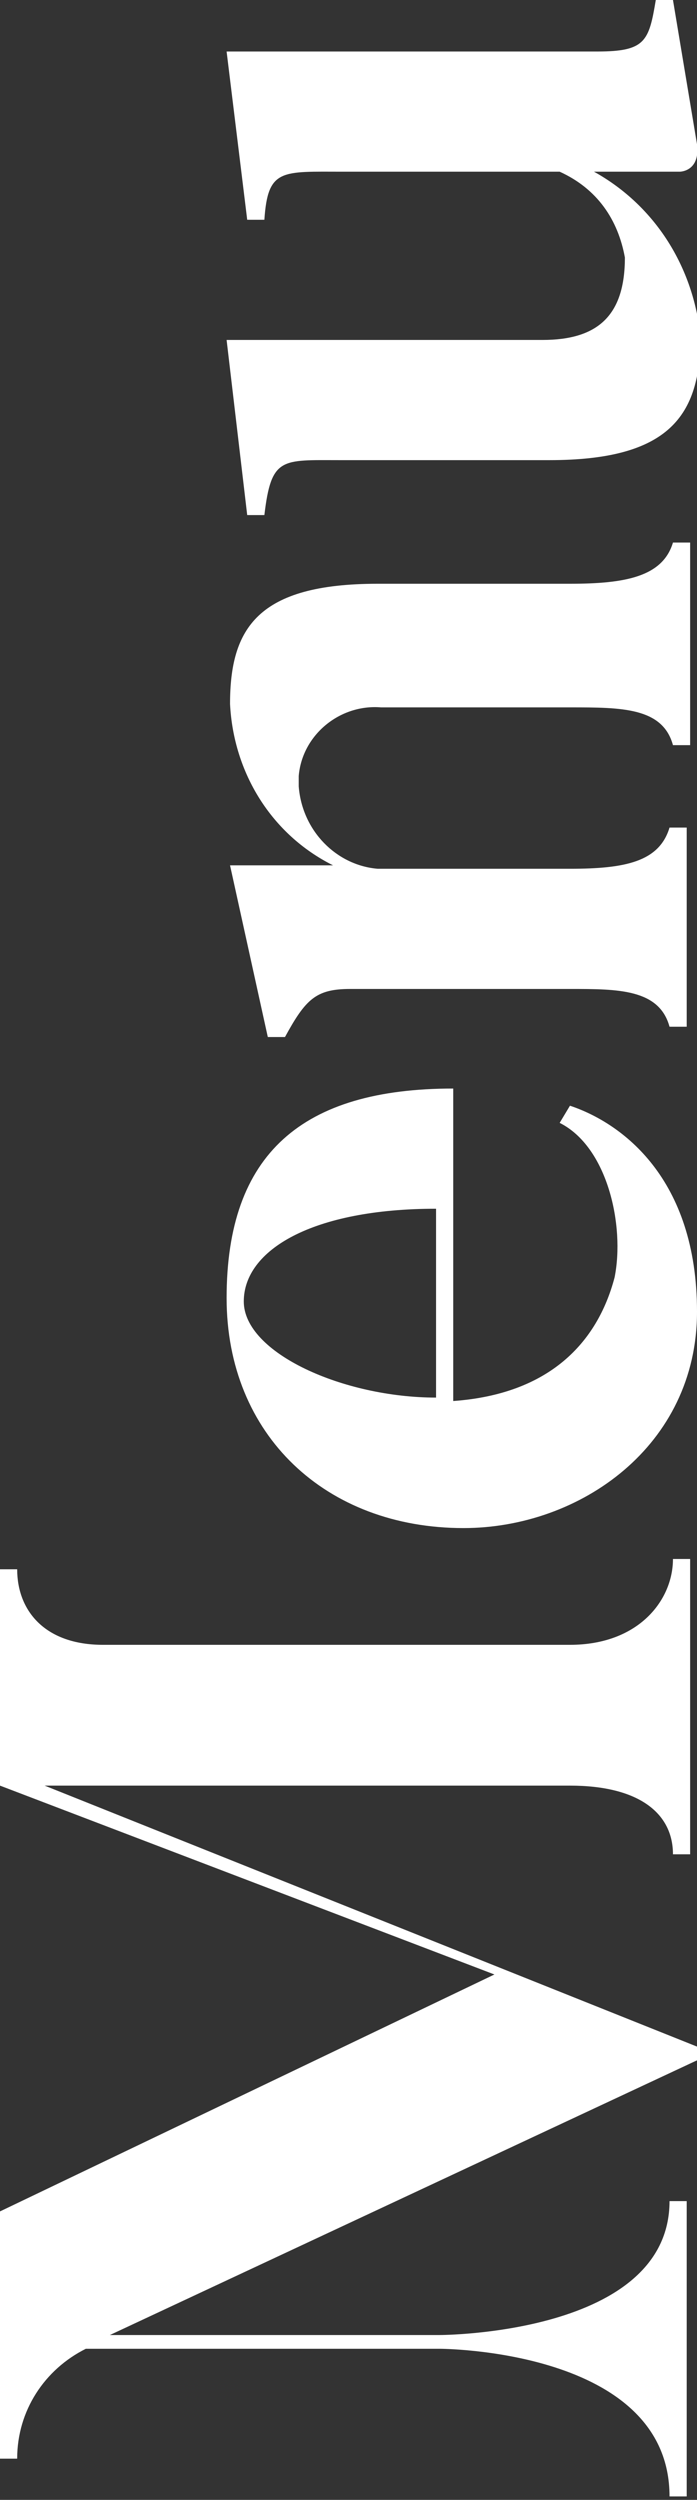
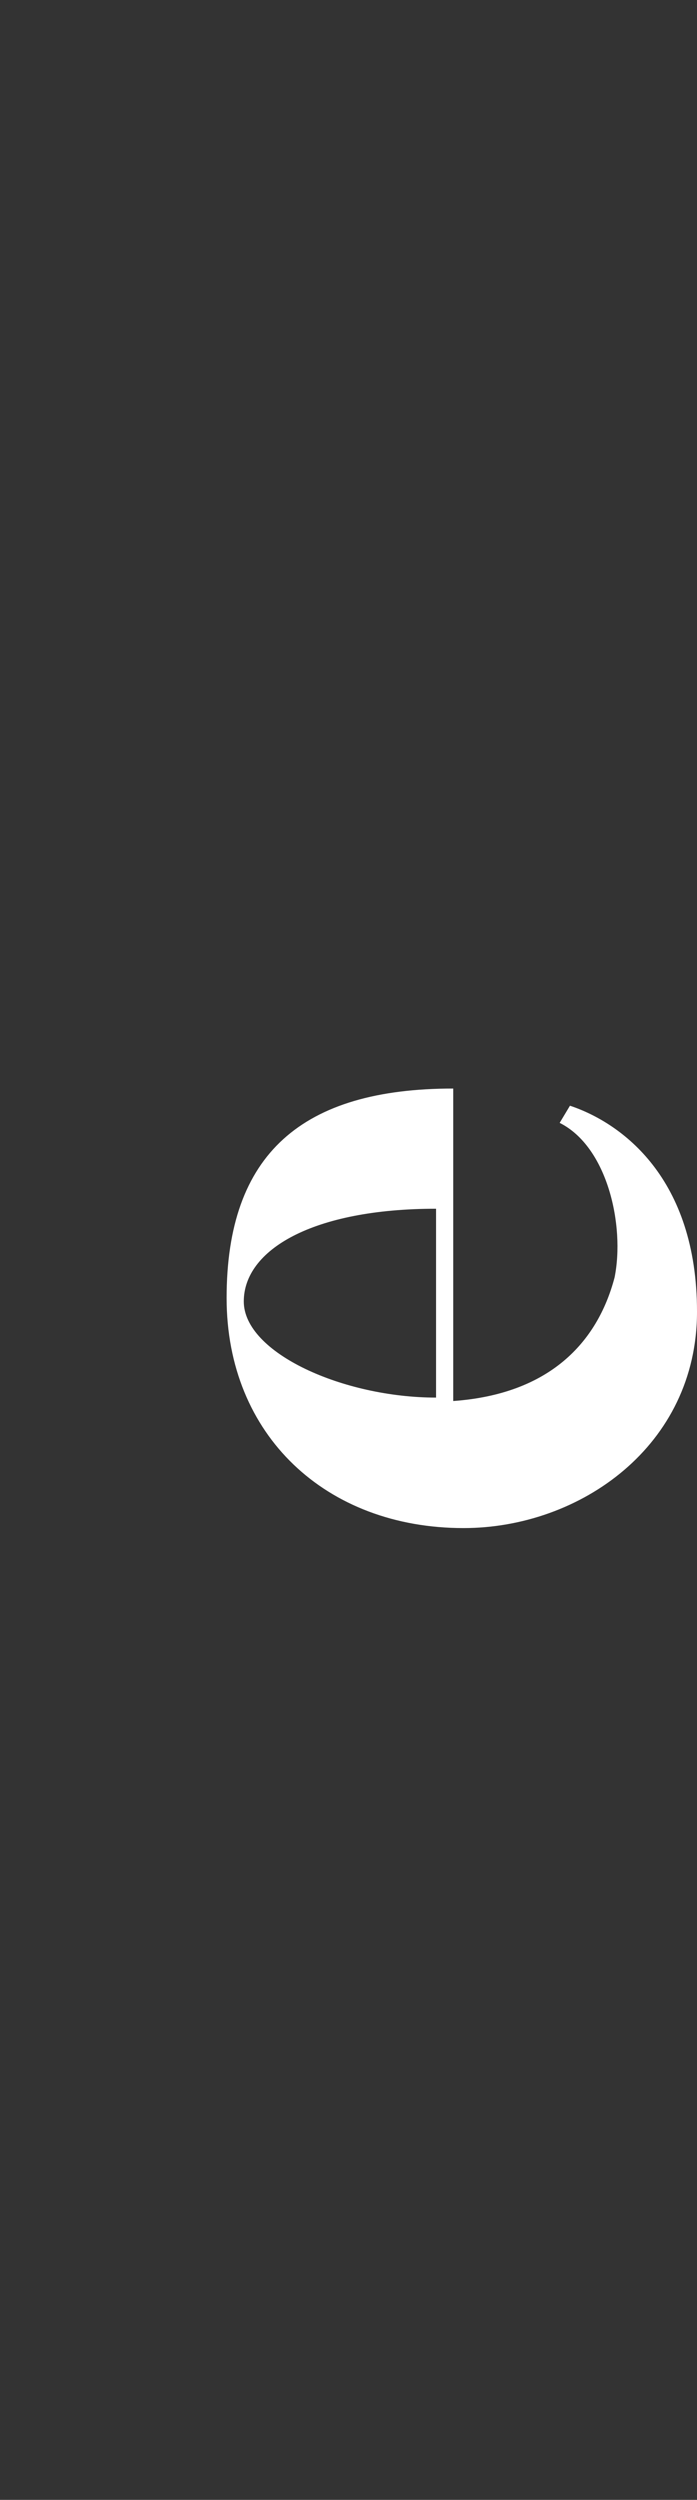
<svg xmlns="http://www.w3.org/2000/svg" id="Layer_1" x="0px" y="0px" viewBox="0 0 20.3 72.8" style="enable-background:new 0 0 20.3 72.8;" xml:space="preserve">
  <rect x="0" y="0" width="20.3" height="72.8" fill="#333333" stroke="none" />
  <style type="text/css"> .st0{fill:#FFFFFF;} </style>
-   <path class="st0" d="M19.6,45.4h0.5V54h-0.5c0-1.2-1-2-3-2H1.3l19,7.6V60L3.2,68h9.6c0,0,6.7,0,6.7-3.9h0.5v8.6h-0.5 c0-4.3-6.7-4.3-6.7-4.3H2.5c-1.2,0.6-2,1.8-2,3.2H0v-7.2l14.4-6.9L0,52v-6.3h0.5c0,1.2,0.8,2.2,2.5,2.2h13.6 C18.6,47.9,19.6,46.6,19.6,45.4z" />
  <path class="st0" d="M13.2,31.7v9.1c2.8-0.2,4.2-1.7,4.7-3.6c0.3-1.5-0.2-3.8-1.6-4.5l0.3-0.5c1.5,0.5,3.7,2.1,3.7,6 s-3.4,6.3-6.8,6.3c-4,0-6.9-2.7-6.9-6.7C6.6,33.6,8.8,31.7,13.2,31.7z M12.7,35.2c-3.6,0-5.6,1.2-5.6,2.7s2.9,2.8,5.6,2.8V35.2z" />
-   <path class="st0" d="M19.6,15.8h0.5v5.9h-0.5c-0.3-1.1-1.5-1.1-3-1.1h-5.5c-1.2-0.1-2.3,0.8-2.4,2c0,0.1,0,0.2,0,0.3 c0.1,1.3,1.1,2.3,2.3,2.4h5.6c1.6,0,2.6-0.2,2.9-1.2H20v5.8h-0.5c-0.3-1.1-1.5-1.1-2.9-1.1h-6.4c-1,0-1.3,0.3-1.9,1.4H7.8l-1.1-5h3 c-1.8-0.9-2.9-2.7-3-4.7c0-2.2,0.8-3.5,4.3-3.5h5.6C18.2,17,19.3,16.8,19.6,15.8z" />
-   <path class="st0" d="M19.1,0h0.5l0.7,4.2C20.4,5,19.8,5,19.8,5h-2.5c1.8,1,2.9,2.8,3.1,4.8c0,2.3-0.9,3.6-4.4,3.6H9.9 c-1.7,0-2-0.1-2.2,1.6H7.2L6.6,9.9h9.2c1.6,0,2.4-0.7,2.4-2.4c-0.2-1.1-0.8-2-1.9-2.5H10C8.2,5,7.8,4.9,7.7,6.4H7.2L6.6,1.5h10.8 C18.8,1.5,18.9,1.2,19.1,0z" />
</svg>